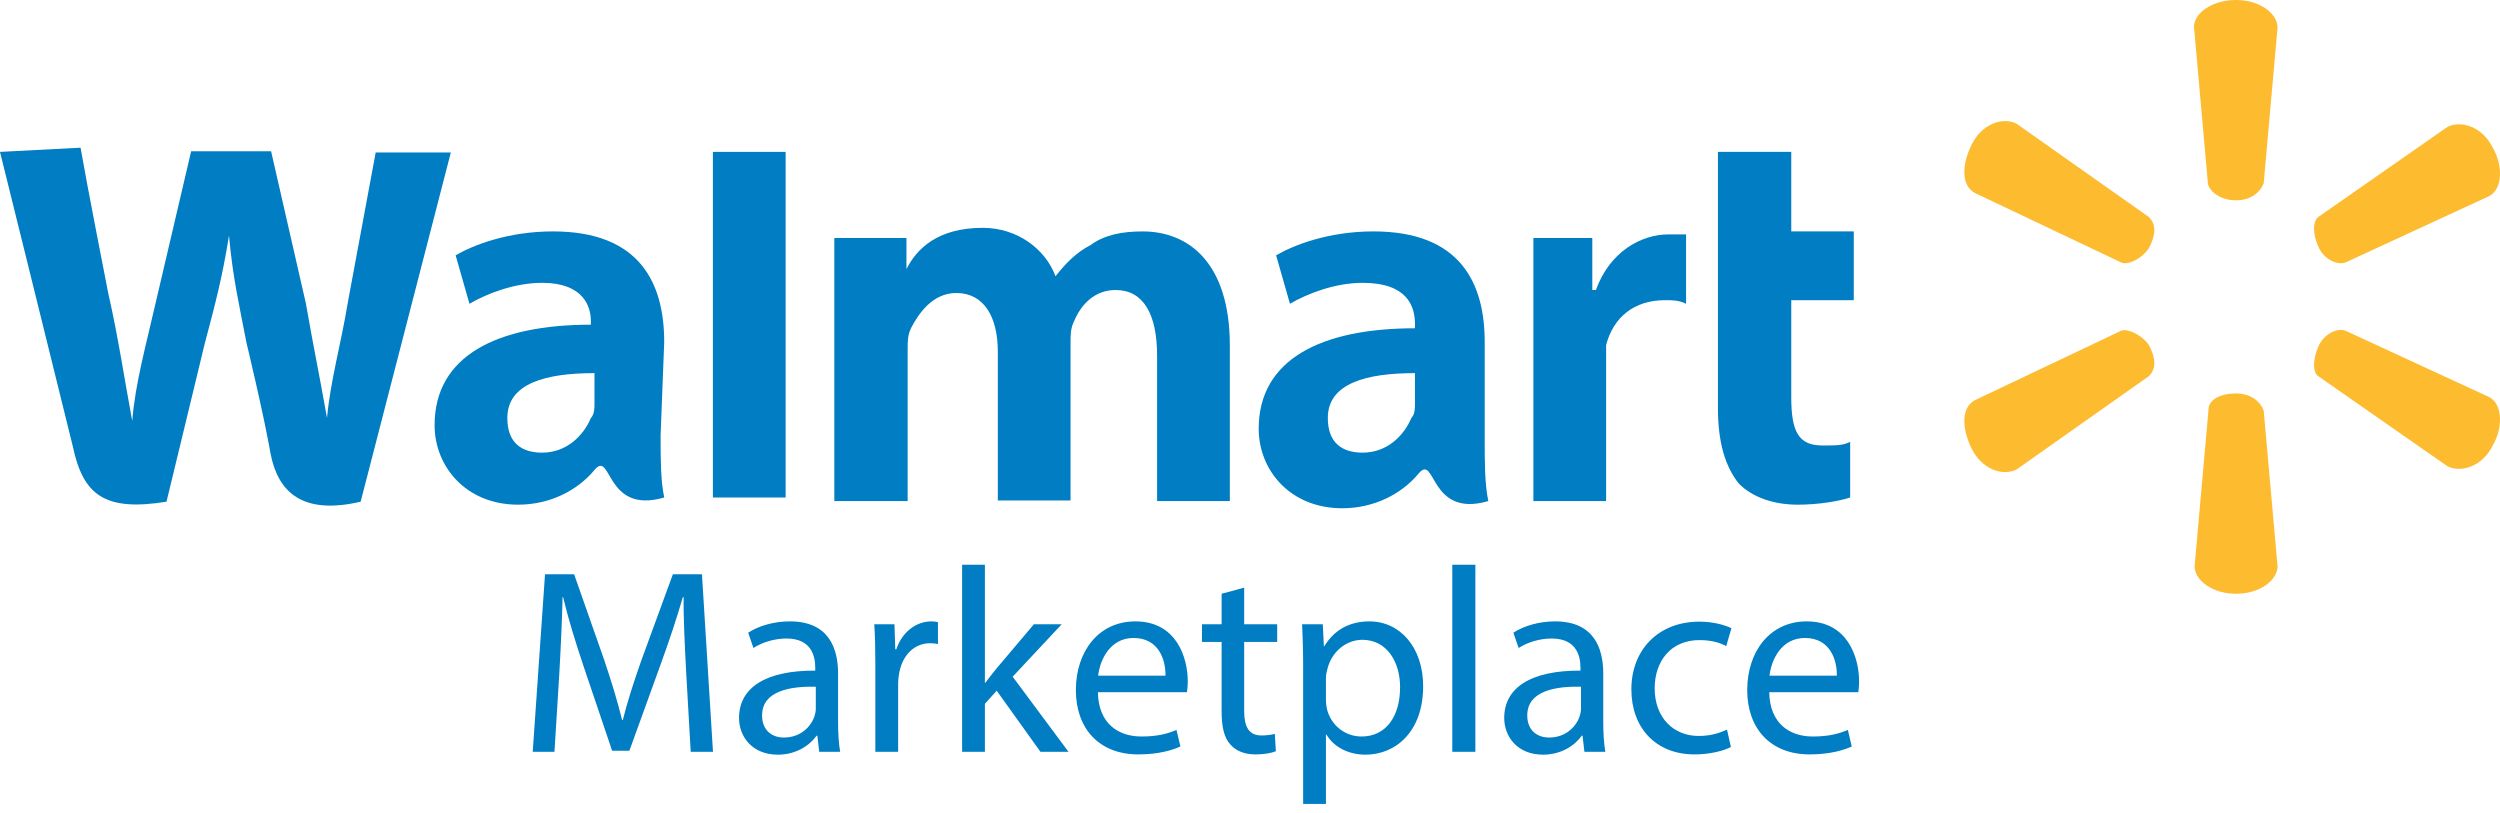
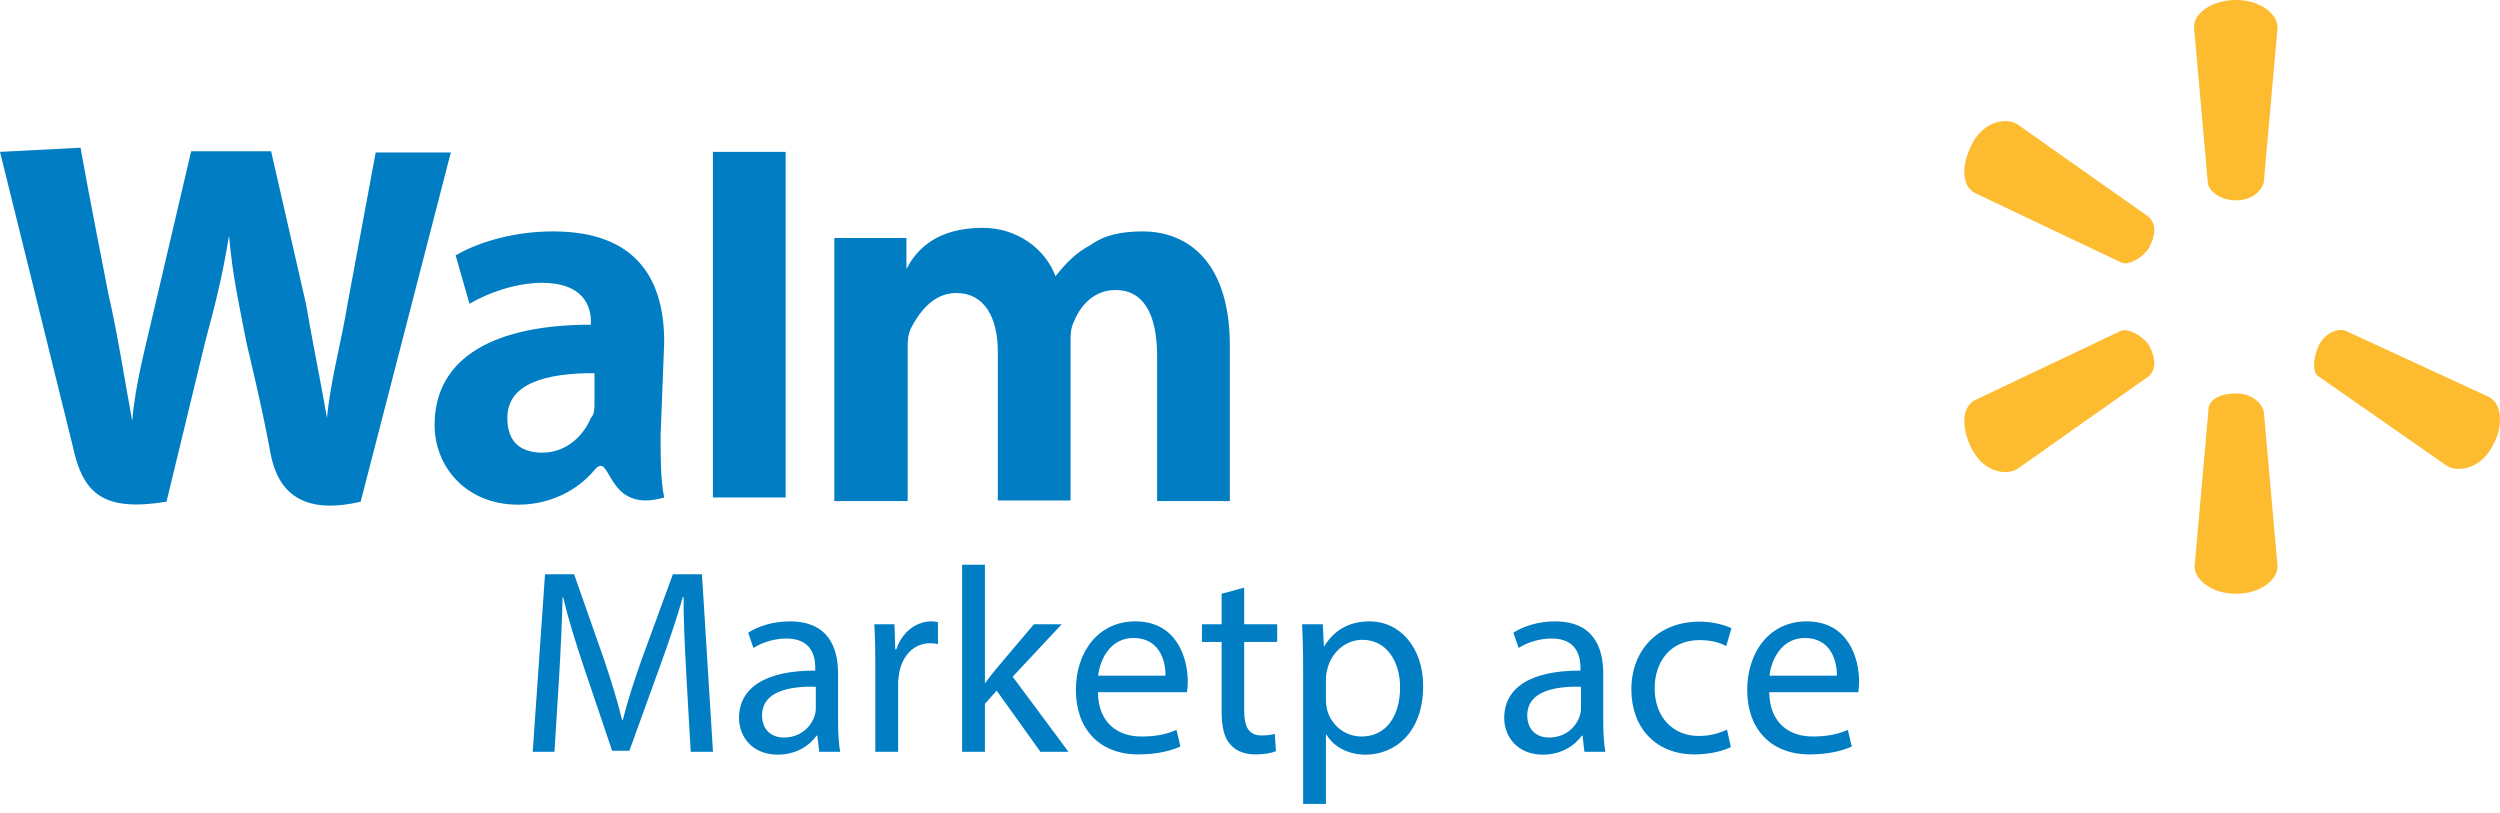
<svg xmlns="http://www.w3.org/2000/svg" width="203" height="66" viewBox="0 0 203 66" fill="none">
-   <path d="M120.558 27.773C120.558 23.015 118.605 18.79 111.528 18.79C107.867 18.79 105.037 19.907 103.621 20.732L104.744 24.665C106.159 23.84 108.404 22.966 110.65 22.966C114.31 22.966 114.896 24.908 114.896 26.316V26.656C107.282 26.656 102.206 29.181 102.206 34.813C102.206 38.163 104.744 41.271 108.99 41.271C111.528 41.271 113.773 40.154 115.189 38.455C116.604 36.755 116.019 42.096 120.851 40.688C120.558 39.28 120.558 37.581 120.558 35.639V27.773ZM114.896 32.822C114.896 33.114 114.896 33.648 114.603 33.939C114.017 35.347 112.651 36.755 110.65 36.755C108.941 36.755 107.819 35.93 107.819 33.939C107.819 31.123 110.942 30.298 114.896 30.298V32.822Z" fill="#007DC3" />
  <path fill-rule="evenodd" clip-rule="evenodd" d="M0 12.333C0 12.333 5.076 32.823 5.906 36.221C6.736 40.154 8.444 41.562 13.52 40.737L16.644 27.822C17.474 24.714 18.059 22.481 18.596 19.13C18.889 22.481 19.426 24.763 20.012 27.822C20.012 27.822 21.427 33.697 21.964 36.804C22.55 39.912 24.502 41.854 29.285 40.737L36.607 12.381H30.506L28.26 24.471C27.675 28.016 26.845 30.832 26.552 33.939C25.966 30.589 25.429 28.064 24.844 24.666L22.013 12.284H15.521L12.69 24.374C11.861 28.016 10.982 31.123 10.738 34.182C10.152 31.075 9.615 27.433 8.786 23.792C8.786 23.792 7.077 15.1 6.54 11.993" fill="#007DC3" />
  <path d="M53.934 27.773C53.934 23.015 51.981 18.79 44.904 18.79C41.243 18.79 38.413 19.907 36.997 20.732L38.12 24.665C39.535 23.84 41.78 22.966 44.026 22.966C47.393 22.966 47.979 24.908 47.979 26.073V26.365C40.365 26.365 35.289 28.89 35.289 34.522C35.289 37.872 37.827 40.98 42.073 40.98C44.611 40.98 46.856 39.863 48.272 38.163C49.687 36.464 49.102 41.805 53.934 40.397C53.641 38.989 53.641 37.289 53.641 35.347L53.934 27.773ZM48.272 32.822C48.272 33.114 48.272 33.648 47.979 33.939C47.393 35.347 46.027 36.755 44.026 36.755C42.317 36.755 41.195 35.93 41.195 33.939C41.195 31.123 44.318 30.298 48.272 30.298V32.822Z" fill="#007DC3" />
  <path fill-rule="evenodd" clip-rule="evenodd" d="M63.793 34.522V12.333H57.887V40.397H63.793" fill="#007DC3" />
-   <path fill-rule="evenodd" clip-rule="evenodd" d="M139.496 12.333V33.114C139.496 35.93 140.081 37.872 141.204 39.28C142.326 40.397 144.035 40.98 145.987 40.98C147.695 40.98 149.355 40.688 150.234 40.397V35.882C149.648 36.173 149.111 36.173 147.988 36.173C146.036 36.173 145.45 35.056 145.45 32.24V24.374H150.526V18.791H145.45V12.333" fill="#007DC3" />
-   <path fill-rule="evenodd" clip-rule="evenodd" d="M124.511 19.325V40.688H130.417V29.715C130.417 29.133 130.417 28.598 130.417 28.016C131.003 25.782 132.662 24.374 135.2 24.374C135.786 24.374 136.323 24.374 136.909 24.666V19.033C136.323 19.033 136.079 19.033 135.493 19.033C133.248 19.033 130.71 20.441 129.587 23.549H129.295V19.325" fill="#007DC3" />
  <path fill-rule="evenodd" clip-rule="evenodd" d="M67.747 19.325V40.689H73.701V28.308C73.701 27.725 73.701 27.191 73.994 26.608C74.58 25.491 75.703 23.792 77.655 23.792C79.9 23.792 81.023 25.734 81.023 28.55V40.64H86.928V27.773C86.928 27.191 86.928 26.657 87.221 26.074C87.807 24.666 88.93 23.549 90.589 23.549C92.834 23.549 93.957 25.491 93.957 28.89V40.689H99.863V28.065C99.863 21.316 96.495 18.791 92.786 18.791C91.077 18.791 89.662 19.082 88.539 19.908C87.417 20.49 86.587 21.316 85.708 22.432C84.879 20.199 82.585 18.5 79.802 18.5C76.142 18.5 74.433 20.199 73.604 21.85V19.325" fill="#007DC3" />
  <path fill-rule="evenodd" clip-rule="evenodd" d="M181.569 16.266C182.691 16.266 183.521 15.683 183.814 14.858L184.937 2.233C184.937 1.117 183.521 0 181.569 0C179.616 0 178.152 1.068 178.152 2.185L179.275 14.809C179.275 15.392 180.153 16.266 181.569 16.266Z" fill="#FDBB30" />
  <path fill-rule="evenodd" clip-rule="evenodd" d="M174.492 20.15C175.077 19.033 175.077 18.208 174.492 17.625L163.754 10.051C162.631 9.468 160.923 10.051 160.093 11.75C159.263 13.449 159.263 15.1 160.386 15.683L172.246 21.315C172.783 21.558 173.906 21.024 174.492 20.15Z" fill="#FDBB30" />
-   <path fill-rule="evenodd" clip-rule="evenodd" d="M188.304 20.15C188.89 21.267 190.013 21.558 190.55 21.267L202.117 15.926C203.24 15.343 203.24 13.401 202.41 11.993C201.58 10.293 199.872 9.759 198.749 10.293L188.304 17.577C187.767 17.916 187.767 19.033 188.304 20.15Z" fill="#FDBB30" />
  <path fill-rule="evenodd" clip-rule="evenodd" d="M181.569 31.949C182.691 31.949 183.521 32.531 183.814 33.357L184.937 45.981C184.937 47.098 183.521 48.214 181.569 48.214C179.616 48.214 178.201 47.098 178.201 45.981L179.324 33.357C179.275 32.531 180.153 31.949 181.569 31.949Z" fill="#FDBB30" />
  <path fill-rule="evenodd" clip-rule="evenodd" d="M188.304 28.016C188.89 26.899 190.013 26.608 190.55 26.899L202.117 32.24C203.24 32.822 203.24 34.765 202.41 36.173C201.58 37.872 199.872 38.406 198.749 37.872L188.304 30.589C187.767 30.298 187.767 29.181 188.304 28.016Z" fill="#FDBB30" />
  <path fill-rule="evenodd" clip-rule="evenodd" d="M174.492 28.016C175.077 29.133 175.077 29.958 174.492 30.541L163.754 38.115C162.631 38.698 160.923 38.115 160.093 36.416C159.263 34.716 159.263 33.065 160.386 32.483L172.246 26.851C172.783 26.656 173.906 27.19 174.492 28.016Z" fill="#FDBB30" />
-   <path fill-rule="evenodd" clip-rule="evenodd" d="M143.683 54.863C143.832 53.559 144.662 51.804 146.555 51.804C148.662 51.804 149.171 53.664 149.152 54.863H143.683ZM150.959 55.334C150.959 53.429 150.065 50.456 146.704 50.456C143.704 50.456 141.874 52.915 141.874 56.038C141.874 59.16 143.768 61.258 146.938 61.258C148.577 61.258 149.703 60.915 150.363 60.616L150.044 59.269C149.342 59.569 148.533 59.804 147.193 59.804C145.322 59.804 143.704 58.756 143.662 56.209H150.895C150.917 56.017 150.959 55.717 150.959 55.334ZM137.998 51.976C139.019 51.976 139.722 52.211 140.169 52.466L140.593 51.013C140.084 50.756 139.105 50.478 137.998 50.478C134.636 50.478 132.467 52.787 132.467 55.974C132.467 59.139 134.487 61.258 137.593 61.258C138.977 61.258 140.061 60.915 140.55 60.658L140.233 59.246C139.701 59.481 138.998 59.76 137.934 59.76C135.892 59.76 134.359 58.285 134.359 55.888C134.359 53.729 135.637 51.976 137.998 51.976ZM128.376 57.557C128.376 57.75 128.334 57.962 128.27 58.156C127.972 59.034 127.12 59.888 125.781 59.888C124.823 59.888 124.014 59.31 124.014 58.092C124.014 56.083 126.335 55.717 128.376 55.761V57.557ZM130.184 54.69C130.184 52.616 129.417 50.456 126.271 50.456C124.972 50.456 123.738 50.82 122.886 51.376L123.314 52.616C124.036 52.147 125.036 51.847 125.992 51.847C128.1 51.847 128.334 53.386 128.334 54.242V54.454C124.355 54.435 122.143 55.803 122.143 58.306C122.143 59.804 123.207 61.279 125.291 61.279C126.758 61.279 127.865 60.551 128.44 59.738H128.504L128.653 61.044H130.354C130.226 60.337 130.184 59.46 130.184 58.561V54.69ZM117.926 61.044H119.8V45.857H117.926V61.044ZM110.56 59.804C109.22 59.804 108.092 58.905 107.752 57.6C107.709 57.365 107.666 57.108 107.666 56.831V55.053C107.666 54.798 107.73 54.52 107.794 54.285C108.156 52.874 109.348 51.952 110.623 51.952C112.603 51.952 113.687 53.729 113.687 55.803C113.687 58.176 112.539 59.804 110.56 59.804ZM111.198 50.456C109.518 50.456 108.305 51.205 107.54 52.466H107.498L107.411 50.692H105.731C105.774 51.676 105.816 52.746 105.816 54.071V65.279H107.666V59.654H107.709C108.326 60.68 109.518 61.279 110.879 61.279C113.305 61.279 115.56 59.439 115.56 55.717C115.56 52.575 113.687 50.456 111.198 50.456ZM101.027 47.719L99.196 48.211V50.692H97.6V52.125H99.196V57.771C99.196 58.989 99.388 59.909 99.92 60.466C100.367 60.979 101.069 61.258 101.94 61.258C102.664 61.258 103.239 61.149 103.601 60.999L103.514 59.588C103.281 59.654 102.92 59.719 102.43 59.719C101.387 59.719 101.027 58.989 101.027 57.707V52.125H103.707V50.692H101.027V47.719ZM89.17 54.863C89.319 53.559 90.148 51.804 92.042 51.804C94.148 51.804 94.659 53.664 94.637 54.863H89.17ZM92.191 50.456C89.192 50.456 87.361 52.915 87.361 56.038C87.361 59.16 89.254 61.258 92.425 61.258C94.063 61.258 95.191 60.915 95.851 60.616L95.53 59.269C94.829 59.569 94.02 59.804 92.681 59.804C90.808 59.804 89.192 58.756 89.149 56.209H96.381C96.402 56.017 96.447 55.717 96.447 55.334C96.447 53.429 95.553 50.456 92.191 50.456ZM86.208 50.692H83.952L80.931 54.264C80.633 54.627 80.271 55.077 80.015 55.439H79.973V45.857H78.123V61.044H79.973V57.151L80.931 56.083L84.484 61.044H86.76L82.229 54.948L86.208 50.692ZM72.78 52.725H72.695L72.631 50.692H70.992C71.057 51.655 71.077 52.701 71.077 53.921V61.044H72.929V55.524C72.929 55.203 72.971 54.904 73.014 54.649C73.269 53.236 74.206 52.231 75.524 52.231C75.779 52.231 75.971 52.252 76.162 52.297V50.52C75.992 50.478 75.843 50.456 75.63 50.456C74.374 50.456 73.246 51.334 72.78 52.725ZM66.243 57.557C66.243 57.75 66.199 57.962 66.137 58.156C65.839 59.034 64.987 59.888 63.646 59.888C62.69 59.888 61.881 59.31 61.881 58.092C61.881 56.083 64.2 55.717 66.243 55.761V57.557ZM68.051 54.69C68.051 52.616 67.284 50.456 64.136 50.456C62.839 50.456 61.604 50.82 60.753 51.376L61.179 52.616C61.902 52.147 62.901 51.847 63.859 51.847C65.965 51.847 66.199 53.386 66.199 54.242V54.454C62.222 54.435 60.01 55.803 60.01 58.306C60.01 59.804 61.072 61.279 63.157 61.279C64.625 61.279 65.732 60.551 66.305 59.738H66.371L66.52 61.044H68.221C68.093 60.337 68.051 59.46 68.051 58.561V54.69ZM54.639 46.628L52.086 53.6C51.447 55.419 50.936 57.001 50.575 58.456H50.511C50.149 56.958 49.661 55.374 49.065 53.6L46.617 46.628H44.256L43.257 61.044H45.022L45.406 54.863C45.533 52.701 45.64 50.287 45.682 48.489H45.725C46.129 50.2 46.704 52.061 47.383 54.092L49.704 60.958H51.107L53.638 53.964C54.362 51.976 54.958 50.178 55.447 48.489H55.511C55.49 50.287 55.618 52.701 55.724 54.713L56.086 61.044H57.894L56.999 46.628H54.639Z" fill="#007DC3" />
+   <path fill-rule="evenodd" clip-rule="evenodd" d="M143.683 54.863C143.832 53.559 144.662 51.804 146.555 51.804C148.662 51.804 149.171 53.664 149.152 54.863H143.683ZM150.959 55.334C150.959 53.429 150.065 50.456 146.704 50.456C143.704 50.456 141.874 52.915 141.874 56.038C141.874 59.16 143.768 61.258 146.938 61.258C148.577 61.258 149.703 60.915 150.363 60.616L150.044 59.269C149.342 59.569 148.533 59.804 147.193 59.804C145.322 59.804 143.704 58.756 143.662 56.209H150.895C150.917 56.017 150.959 55.717 150.959 55.334ZM137.998 51.976C139.019 51.976 139.722 52.211 140.169 52.466L140.593 51.013C140.084 50.756 139.105 50.478 137.998 50.478C134.636 50.478 132.467 52.787 132.467 55.974C132.467 59.139 134.487 61.258 137.593 61.258C138.977 61.258 140.061 60.915 140.55 60.658L140.233 59.246C139.701 59.481 138.998 59.76 137.934 59.76C135.892 59.76 134.359 58.285 134.359 55.888C134.359 53.729 135.637 51.976 137.998 51.976ZM128.376 57.557C128.376 57.75 128.334 57.962 128.27 58.156C127.972 59.034 127.12 59.888 125.781 59.888C124.823 59.888 124.014 59.31 124.014 58.092C124.014 56.083 126.335 55.717 128.376 55.761V57.557ZM130.184 54.69C130.184 52.616 129.417 50.456 126.271 50.456C124.972 50.456 123.738 50.82 122.886 51.376L123.314 52.616C124.036 52.147 125.036 51.847 125.992 51.847C128.1 51.847 128.334 53.386 128.334 54.242V54.454C124.355 54.435 122.143 55.803 122.143 58.306C122.143 59.804 123.207 61.279 125.291 61.279C126.758 61.279 127.865 60.551 128.44 59.738H128.504L128.653 61.044H130.354C130.226 60.337 130.184 59.46 130.184 58.561V54.69ZM117.926 61.044H119.8H117.926V61.044ZM110.56 59.804C109.22 59.804 108.092 58.905 107.752 57.6C107.709 57.365 107.666 57.108 107.666 56.831V55.053C107.666 54.798 107.73 54.52 107.794 54.285C108.156 52.874 109.348 51.952 110.623 51.952C112.603 51.952 113.687 53.729 113.687 55.803C113.687 58.176 112.539 59.804 110.56 59.804ZM111.198 50.456C109.518 50.456 108.305 51.205 107.54 52.466H107.498L107.411 50.692H105.731C105.774 51.676 105.816 52.746 105.816 54.071V65.279H107.666V59.654H107.709C108.326 60.68 109.518 61.279 110.879 61.279C113.305 61.279 115.56 59.439 115.56 55.717C115.56 52.575 113.687 50.456 111.198 50.456ZM101.027 47.719L99.196 48.211V50.692H97.6V52.125H99.196V57.771C99.196 58.989 99.388 59.909 99.92 60.466C100.367 60.979 101.069 61.258 101.94 61.258C102.664 61.258 103.239 61.149 103.601 60.999L103.514 59.588C103.281 59.654 102.92 59.719 102.43 59.719C101.387 59.719 101.027 58.989 101.027 57.707V52.125H103.707V50.692H101.027V47.719ZM89.17 54.863C89.319 53.559 90.148 51.804 92.042 51.804C94.148 51.804 94.659 53.664 94.637 54.863H89.17ZM92.191 50.456C89.192 50.456 87.361 52.915 87.361 56.038C87.361 59.16 89.254 61.258 92.425 61.258C94.063 61.258 95.191 60.915 95.851 60.616L95.53 59.269C94.829 59.569 94.02 59.804 92.681 59.804C90.808 59.804 89.192 58.756 89.149 56.209H96.381C96.402 56.017 96.447 55.717 96.447 55.334C96.447 53.429 95.553 50.456 92.191 50.456ZM86.208 50.692H83.952L80.931 54.264C80.633 54.627 80.271 55.077 80.015 55.439H79.973V45.857H78.123V61.044H79.973V57.151L80.931 56.083L84.484 61.044H86.76L82.229 54.948L86.208 50.692ZM72.78 52.725H72.695L72.631 50.692H70.992C71.057 51.655 71.077 52.701 71.077 53.921V61.044H72.929V55.524C72.929 55.203 72.971 54.904 73.014 54.649C73.269 53.236 74.206 52.231 75.524 52.231C75.779 52.231 75.971 52.252 76.162 52.297V50.52C75.992 50.478 75.843 50.456 75.63 50.456C74.374 50.456 73.246 51.334 72.78 52.725ZM66.243 57.557C66.243 57.75 66.199 57.962 66.137 58.156C65.839 59.034 64.987 59.888 63.646 59.888C62.69 59.888 61.881 59.31 61.881 58.092C61.881 56.083 64.2 55.717 66.243 55.761V57.557ZM68.051 54.69C68.051 52.616 67.284 50.456 64.136 50.456C62.839 50.456 61.604 50.82 60.753 51.376L61.179 52.616C61.902 52.147 62.901 51.847 63.859 51.847C65.965 51.847 66.199 53.386 66.199 54.242V54.454C62.222 54.435 60.01 55.803 60.01 58.306C60.01 59.804 61.072 61.279 63.157 61.279C64.625 61.279 65.732 60.551 66.305 59.738H66.371L66.52 61.044H68.221C68.093 60.337 68.051 59.46 68.051 58.561V54.69ZM54.639 46.628L52.086 53.6C51.447 55.419 50.936 57.001 50.575 58.456H50.511C50.149 56.958 49.661 55.374 49.065 53.6L46.617 46.628H44.256L43.257 61.044H45.022L45.406 54.863C45.533 52.701 45.64 50.287 45.682 48.489H45.725C46.129 50.2 46.704 52.061 47.383 54.092L49.704 60.958H51.107L53.638 53.964C54.362 51.976 54.958 50.178 55.447 48.489H55.511C55.49 50.287 55.618 52.701 55.724 54.713L56.086 61.044H57.894L56.999 46.628H54.639Z" fill="#007DC3" />
</svg>